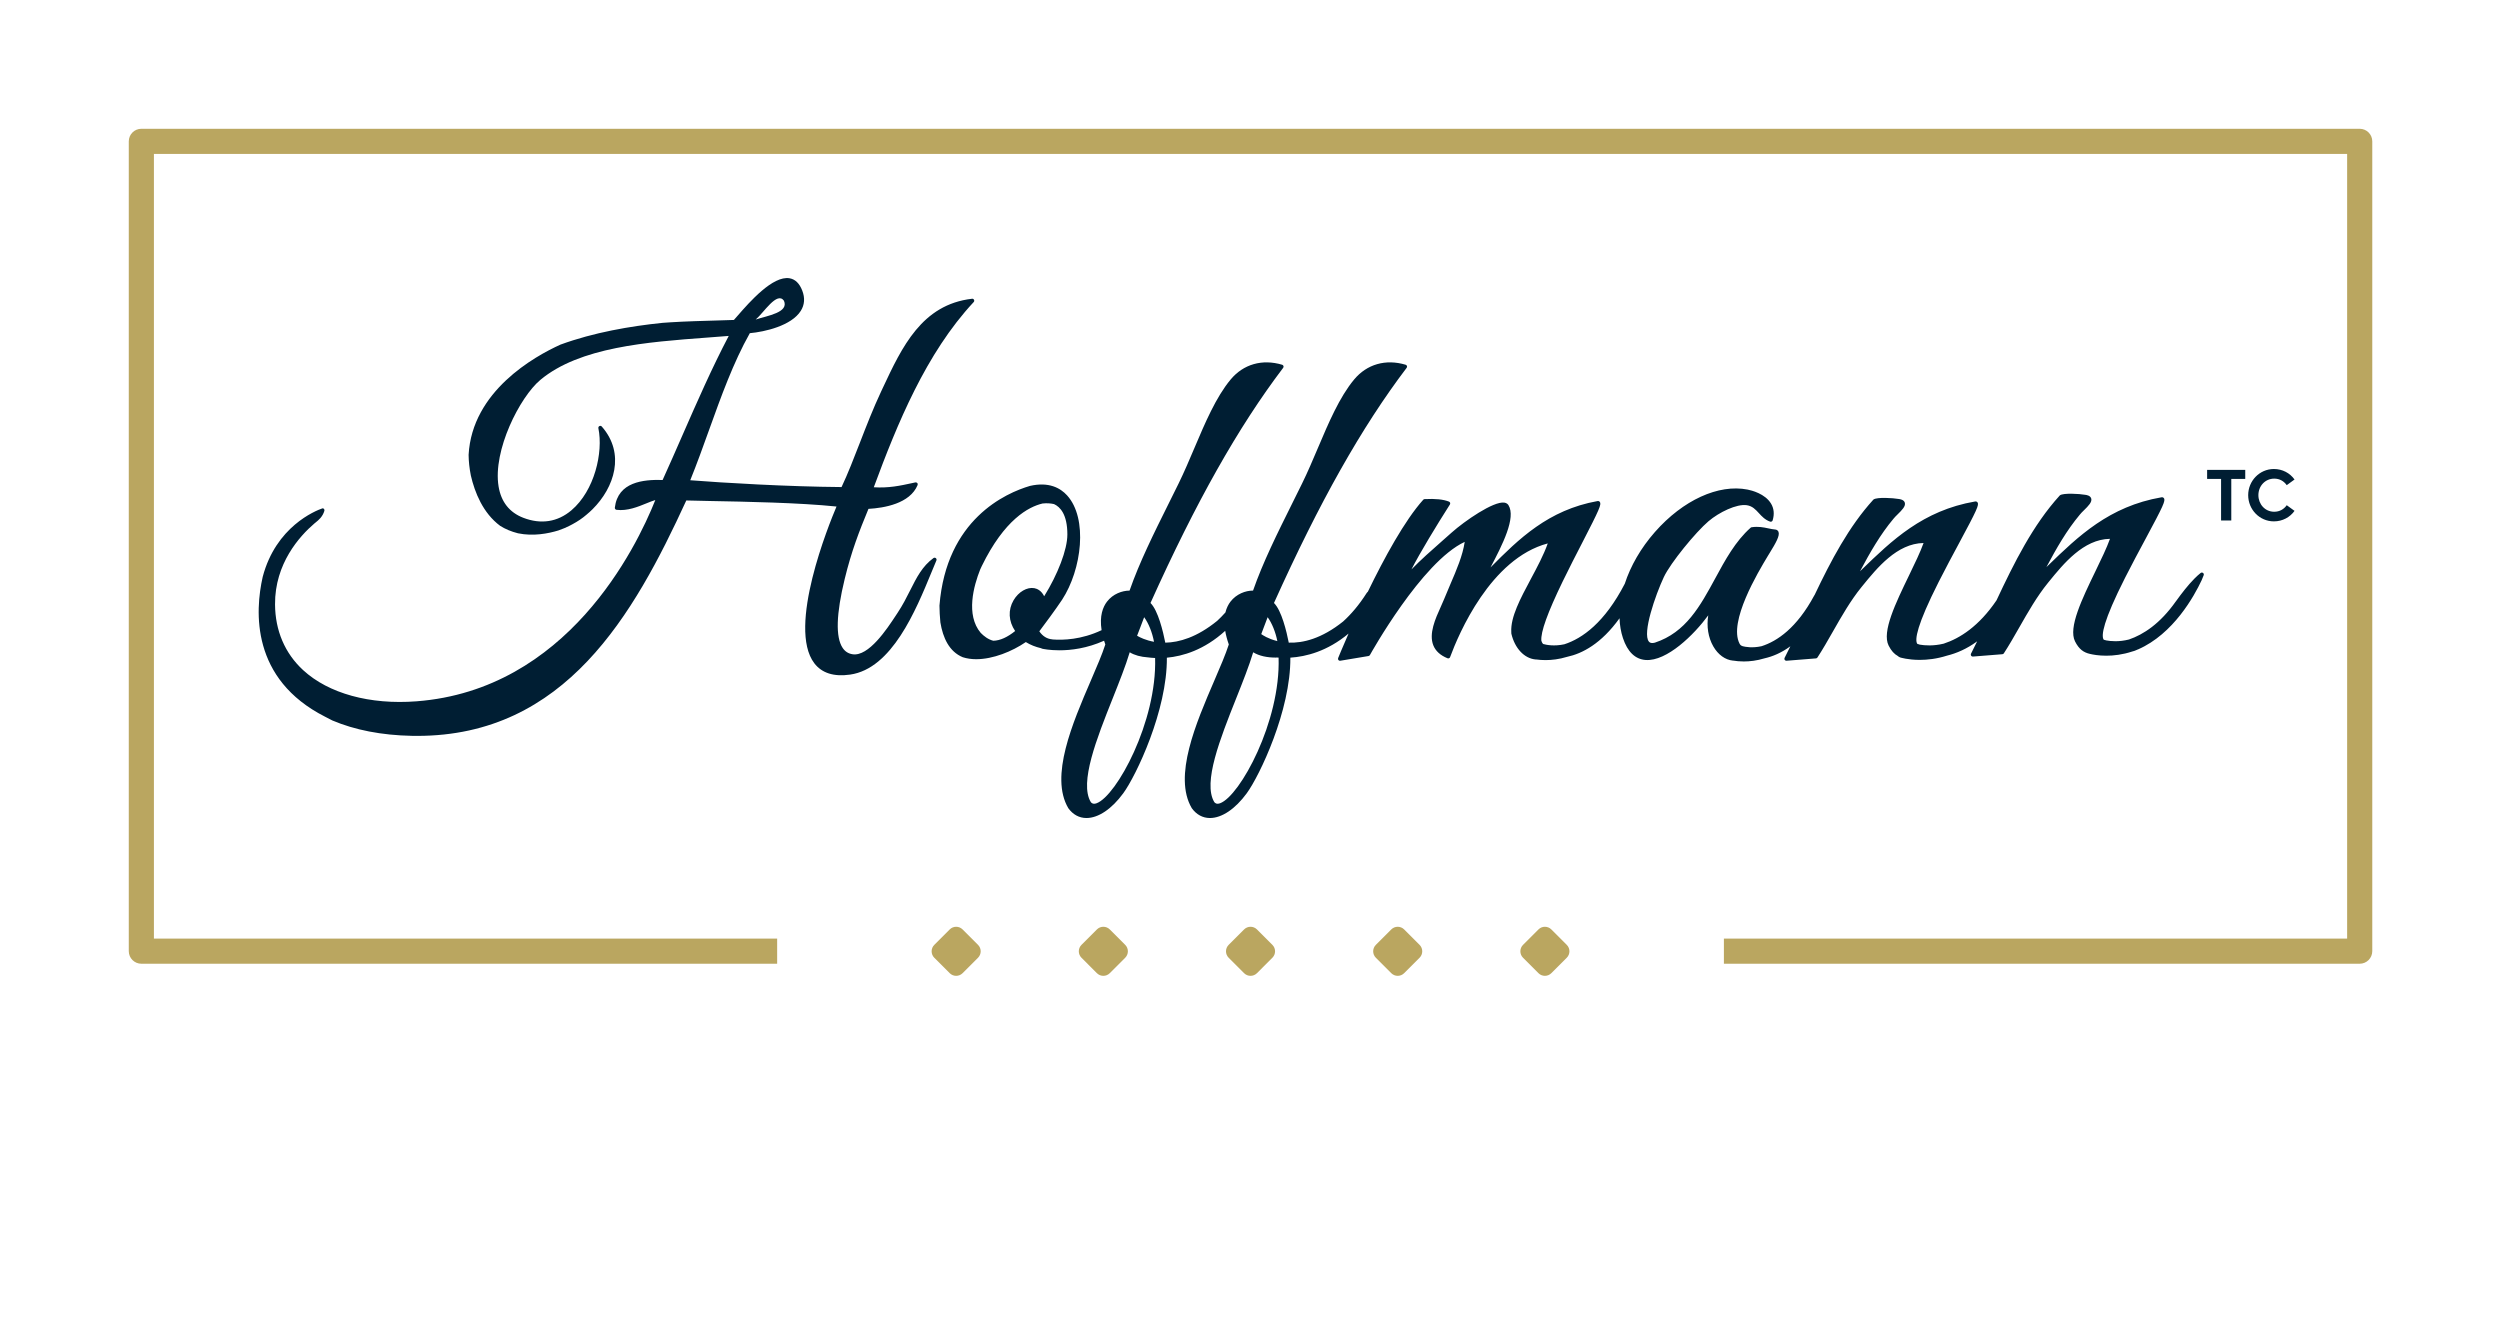
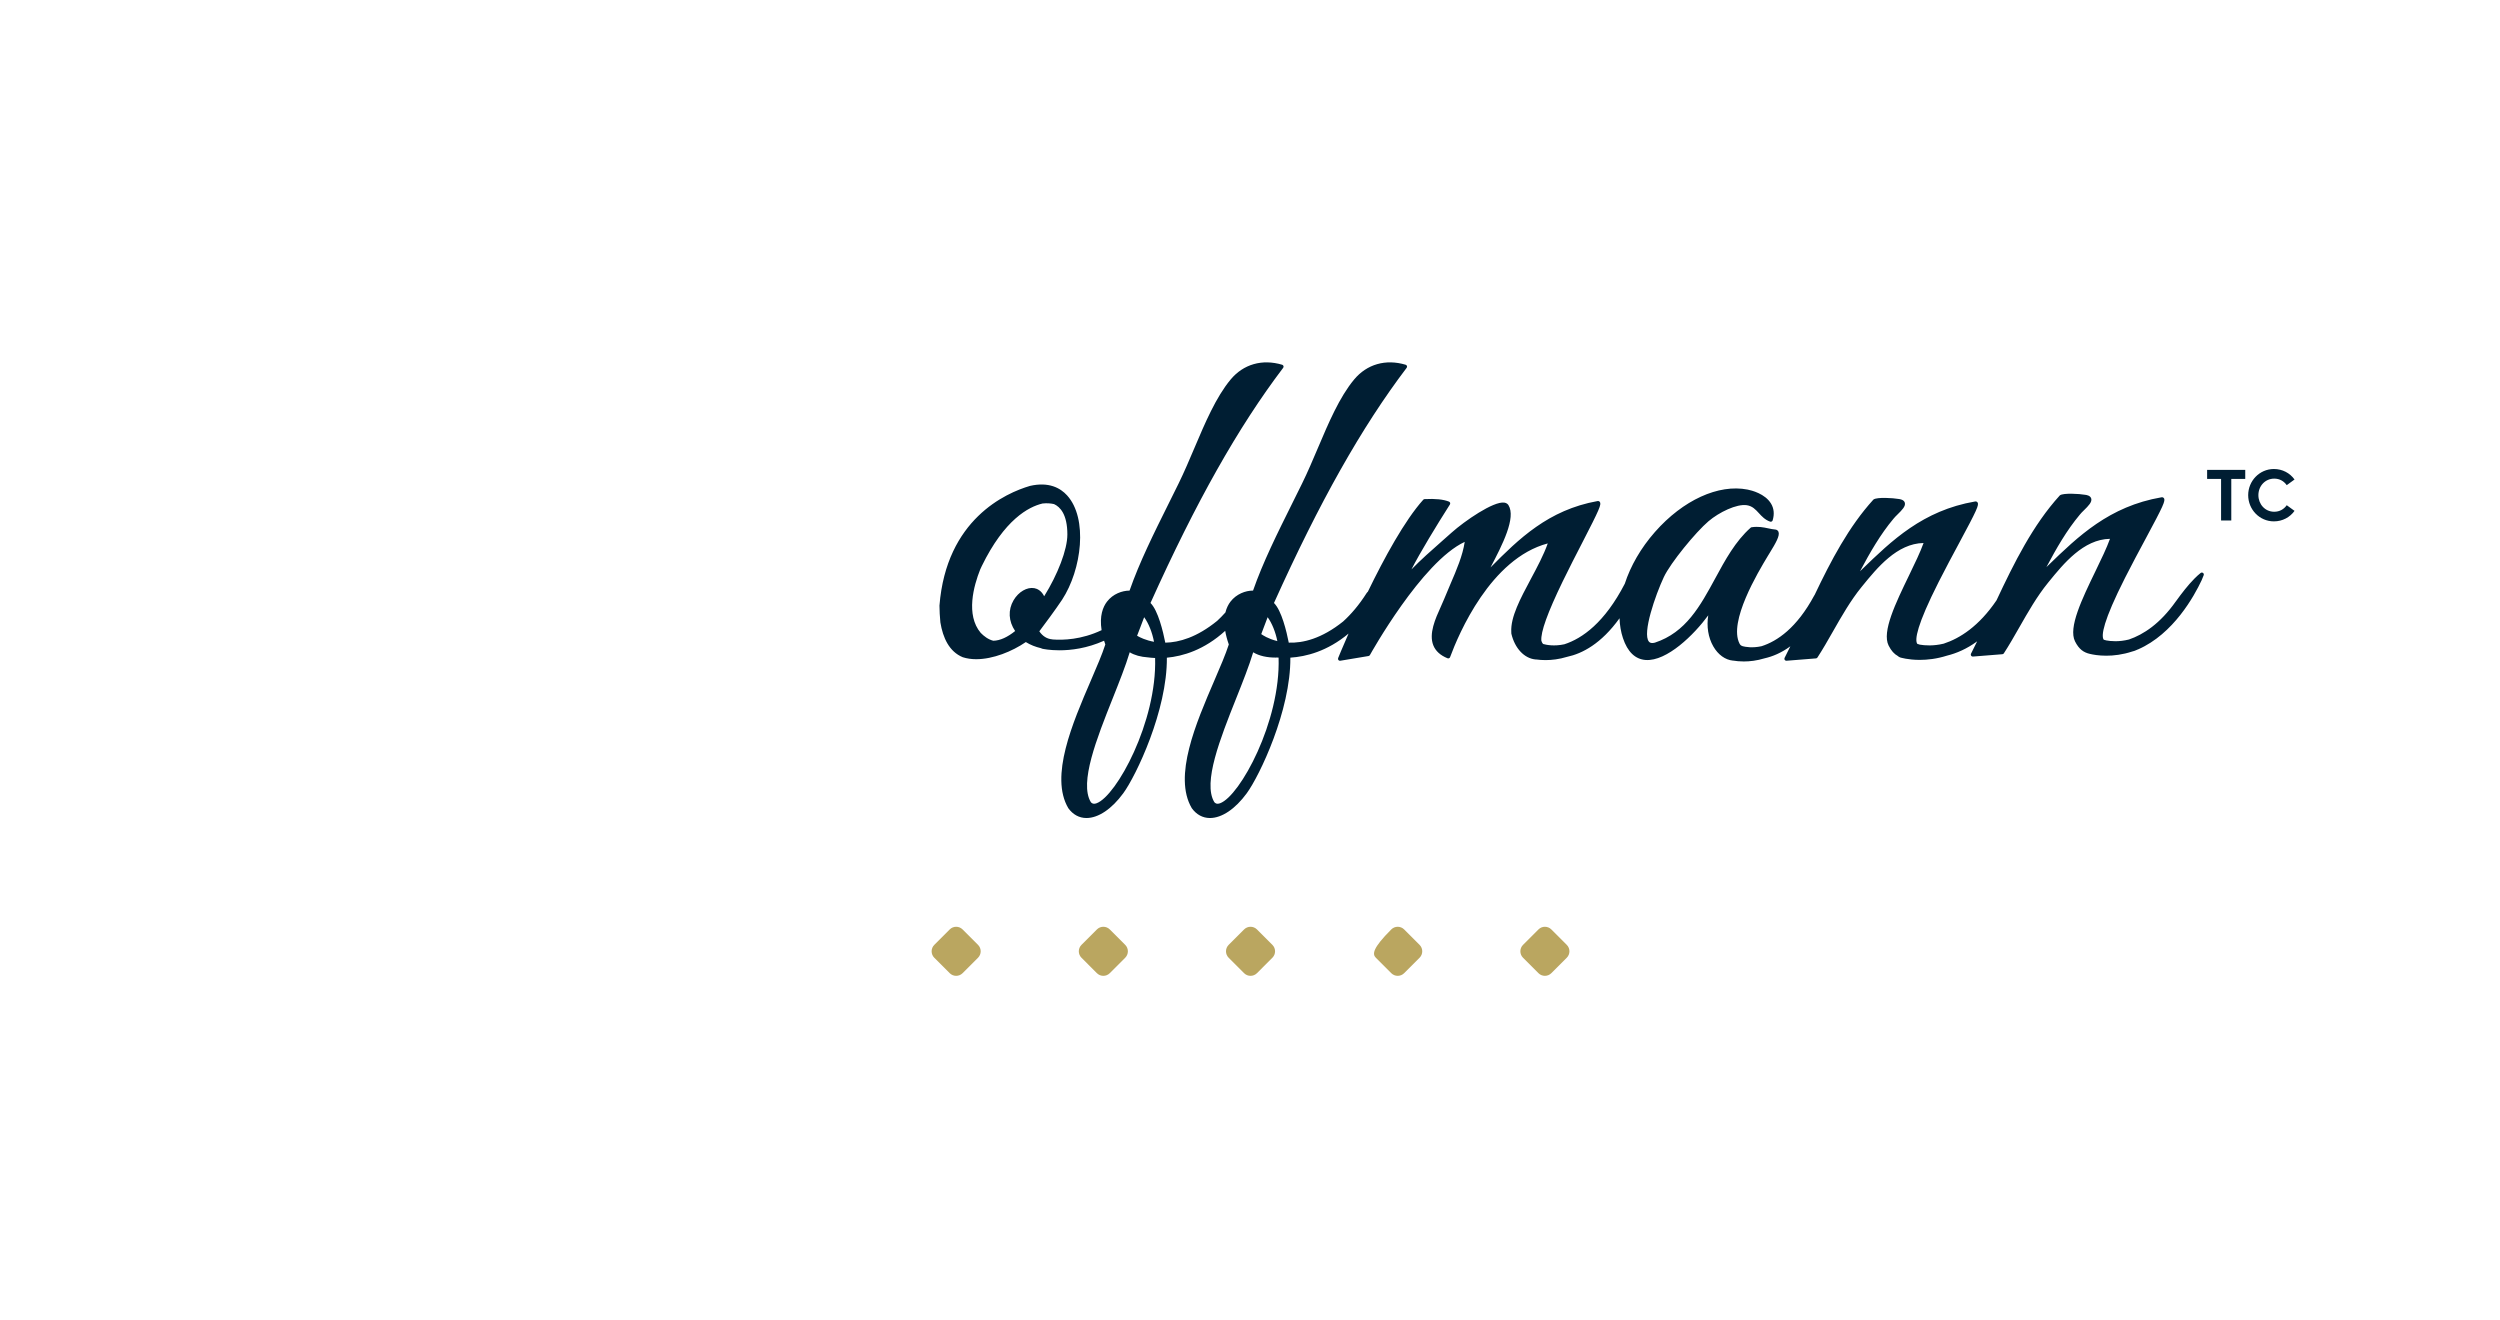
<svg xmlns="http://www.w3.org/2000/svg" width="100%" height="100%" viewBox="0 0 4255 2246" version="1.1" xml:space="preserve" style="fill-rule:evenodd;clip-rule:evenodd;stroke-linejoin:round;stroke-miterlimit:2;">
  <g transform="matrix(4.167,0,0,4.167,0,0)">
    <path d="M393.171,379.626C391.719,378.173 389.364,378.172 387.912,379.626L381.608,385.929C380.911,386.626 380.518,387.572 380.518,388.558C380.518,389.545 380.911,390.491 381.608,391.188L387.909,397.489C388.635,398.216 389.587,398.579 390.539,398.579C391.491,398.579 392.443,398.216 393.169,397.489L399.472,391.186C400.17,390.489 400.561,389.543 400.562,388.557C400.562,387.57 400.17,386.624 399.472,385.927L393.171,379.626Z" style="fill:rgb(186,166,96);fill-rule:nonzero;" />
    <path d="M513.406,379.626C511.953,378.173 509.598,378.172 508.146,379.626L501.843,385.929C501.145,386.626 500.753,387.572 500.753,388.558C500.753,389.545 501.145,390.491 501.843,391.188L508.144,397.489C508.87,398.216 509.822,398.579 510.774,398.579C511.726,398.579 512.677,398.216 513.404,397.489L519.706,391.186C521.159,389.734 521.159,387.379 519.706,385.927L513.406,379.626Z" style="fill:rgb(186,166,96);fill-rule:nonzero;" />
-     <path d="M573.523,379.626C572.07,378.173 569.716,378.173 568.263,379.626L561.96,385.929C560.507,387.381 560.507,389.736 561.96,391.188L568.261,397.489C568.988,398.216 569.939,398.579 570.891,398.579C571.843,398.579 572.794,398.216 573.521,397.489L579.824,391.186C581.277,389.734 581.277,387.379 579.824,385.927L573.523,379.626Z" style="fill:rgb(186,166,96);fill-rule:nonzero;" />
+     <path d="M573.523,379.626C572.07,378.173 569.716,378.173 568.263,379.626C560.507,387.381 560.507,389.736 561.96,391.188L568.261,397.489C568.988,398.216 569.939,398.579 570.891,398.579C571.843,398.579 572.794,398.216 573.521,397.489L579.824,391.186C581.277,389.734 581.277,387.379 579.824,385.927L573.523,379.626Z" style="fill:rgb(186,166,96);fill-rule:nonzero;" />
    <path d="M639.941,385.927L633.64,379.626C632.187,378.173 629.833,378.173 628.38,379.626L622.078,385.929C620.624,387.381 620.624,389.736 622.078,391.188L628.378,397.489C629.105,398.216 630.056,398.579 631.008,398.579C631.96,398.579 632.912,398.216 633.638,397.489L639.941,391.186C641.394,389.734 641.394,387.379 639.941,385.927Z" style="fill:rgb(186,166,96);fill-rule:nonzero;" />
    <path d="M453.288,379.626C451.836,378.173 449.48,378.172 448.029,379.626L441.726,385.929C441.028,386.626 440.636,387.572 440.636,388.558C440.636,389.545 441.028,390.491 441.726,391.188L448.026,397.489C448.752,398.216 449.704,398.579 450.656,398.579C451.608,398.579 452.56,398.216 453.286,397.489L459.589,391.186C460.287,390.489 460.679,389.543 460.679,388.557C460.679,387.57 460.287,386.624 459.589,385.927L453.288,379.626Z" style="fill:rgb(186,166,96);fill-rule:nonzero;" />
-     <path d="M963.813,393.635L704.122,393.635L704.122,383.365L958.678,383.365L958.678,62.868L62.868,62.868L62.868,383.365L317.426,383.365L317.426,393.635L57.734,393.635C54.898,393.635 52.6,391.336 52.6,388.5L52.6,57.734C52.6,54.898 54.898,52.6 57.734,52.6L963.813,52.6C966.649,52.6 968.948,54.898 968.948,57.734L968.948,388.5C968.948,391.336 966.649,393.635 963.813,393.635Z" style="fill:rgb(186,166,96);fill-rule:nonzero;" />
    <path d="M901.494,195.612L907.194,195.612L907.194,212.592L911.364,212.592L911.364,195.612L917.064,195.612L917.064,191.922L901.494,191.922L901.494,195.612Z" style="fill:rgb(0,30,51);fill-rule:nonzero;" />
    <path d="M928.884,209.022C925.134,209.022 922.434,205.932 922.434,202.242C922.434,198.552 925.164,195.492 928.914,195.492C931.104,195.492 932.844,196.512 934.014,198.162L937.194,195.852C935.334,193.242 932.274,191.562 928.764,191.562C922.914,191.562 918.264,196.422 918.264,202.242C918.264,208.122 922.914,212.952 928.764,212.952C932.274,212.952 935.334,211.272 937.194,208.662L934.014,206.352C932.844,208.002 931.104,209.022 928.884,209.022Z" style="fill:rgb(0,30,51);fill-rule:nonzero;" />
    <path d="M899.814,234.011C899.522,233.798 899.129,233.81 898.846,234.031C898.05,234.659 897.213,235.419 896.287,236.355C893.674,239.001 891.165,242.255 888.725,245.632L888.725,245.618C882.277,254.777 875.439,259.197 869.567,261.202C865.49,262.226 862.147,261.929 860.206,261.562C860.112,261.507 860.007,261.468 859.896,261.456C859.629,261.423 859.405,261.347 859.216,261.226C858.197,259.577 858.965,253.814 867.998,235.954C870.739,230.532 873.715,224.995 876.341,220.109C883.662,206.488 884.574,204.468 883.839,203.486C883.608,203.177 883.231,203.038 882.855,203.12C861.51,206.8 848.825,219.077 836.559,230.952C836.322,231.181 836.087,231.409 835.851,231.638C839.926,223.968 844.14,216.605 849.525,210.171C849.92,209.659 850.555,209.036 851.227,208.374C852.977,206.652 854.631,205.025 854.142,203.564C853.744,202.372 852.185,202.165 851.707,202.103C849.267,201.673 842.849,201.298 841.41,202.29C841.36,202.325 841.315,202.365 841.272,202.411C830.325,214.45 822.654,229.898 815.469,245.208C808.289,255.8 800.514,260.738 793.892,262.902C789.67,263.919 786.18,263.661 784.095,263.298C783.993,263.232 783.881,263.181 783.757,263.165C783.489,263.13 783.263,263.056 783.076,262.935C782.057,261.288 782.825,255.527 791.858,237.663C794.599,232.24 797.576,226.702 800.202,221.816C807.522,208.197 808.434,206.175 807.699,205.195C807.467,204.884 807.089,204.749 806.714,204.829C785.373,208.507 772.691,220.782 760.427,232.654C760.187,232.886 759.947,233.118 759.707,233.351C763.783,225.681 767.997,218.318 773.386,211.88C773.78,211.368 774.415,210.745 775.087,210.083C776.837,208.361 778.491,206.734 778.002,205.273C777.604,204.081 776.045,203.874 775.567,203.812C773.128,203.378 766.709,203.005 765.272,203.997C765.22,204.032 765.175,204.074 765.132,204.118C755.123,215.128 747.853,228.988 741.187,242.984C741.174,243.003 741.162,243.025 741.149,243.044C741.106,243.111 741.056,243.167 741.018,243.238C733.888,256.511 725.886,261.911 719.487,263.945C715.748,264.763 712.908,264.238 711.755,263.935C711.705,263.911 711.673,263.863 711.617,263.849C711.143,263.734 710.793,263.429 710.517,262.894C705.918,253.96 718.048,233.769 722.035,227.134L722.035,227.132C722.276,226.732 722.55,226.286 722.84,225.816C725.321,221.788 727.03,218.82 726.427,217.253C726.252,216.8 725.893,216.474 725.416,216.335C725.364,216.322 725.311,216.312 725.258,216.306C724.164,216.216 723.196,216.009 722.169,215.79C720.248,215.384 718.258,214.96 715.464,215.347C715.308,215.368 715.16,215.437 715.041,215.542C708.814,221.06 704.649,228.736 700.622,236.157C694.441,247.548 688.602,258.308 675.943,262.486C674.219,262.937 673.674,262.282 673.495,262.07C670.7,258.72 676.174,242.997 679.586,235.714C682.322,229.872 692.632,217.329 697.824,212.909C702.126,209.247 709.38,205.699 713.528,206.359C715.765,206.712 717.046,208.105 718.399,209.577C719.645,210.935 720.932,212.335 723.005,213.056C723.213,213.128 723.439,213.113 723.633,213.011C723.829,212.911 723.975,212.738 724.037,212.527C724.797,209.984 724.572,207.681 723.365,205.681C720.938,201.656 715.436,200.292 713.808,199.97C701.92,197.626 687.421,204.263 675.958,217.286C670.163,223.87 665.987,231.193 663.641,238.415C655.418,254.323 646.292,260.777 638.953,263.152C634.769,264.058 631.603,263.413 630.311,263.042C630.138,262.886 629.984,262.685 629.849,262.423C629.766,262.257 629.702,262.077 629.634,261.898L629.567,261.72C629.227,258.216 632.079,250.284 638.281,237.482C640.899,232.081 643.745,226.56 646.255,221.691C653.311,208.001 654.185,205.974 653.447,205.017C653.215,204.714 652.844,204.587 652.474,204.665C632.419,208.271 620.334,220.128 608.792,231.775C613.668,222.519 619.32,211.407 616.118,206.318C615.868,205.923 615.37,205.423 614.405,205.284C609.978,204.687 598.229,212.792 592.924,217.527C591.656,218.657 590.374,219.786 589.092,220.917C584.758,224.736 580.314,228.65 576.495,232.585C580.045,225.657 586.654,214.779 592.212,206.054C592.341,205.853 592.372,205.603 592.298,205.376C592.225,205.148 592.052,204.964 591.828,204.878C589.501,203.962 586.339,203.64 581.878,203.857C581.665,203.868 581.465,203.962 581.322,204.122C573.736,212.542 565.336,228.001 558.69,241.697C558.499,241.861 558.323,242.042 558.181,242.267C555.084,247.134 551.837,250.909 548.594,253.845C539.758,260.927 532.114,262.693 526.392,262.486C525.5,257.952 523.46,249.363 520.353,246.286C538.951,204.988 556.178,174.454 574.546,150.232C574.704,150.023 574.751,149.747 574.67,149.497C574.587,149.247 574.388,149.052 574.136,148.978C565.975,146.552 558.303,148.743 553.095,155.003C547.104,162.2 542.637,172.74 538.317,182.929C536.256,187.788 534.125,192.814 531.84,197.468C530.516,200.165 529.183,202.847 527.856,205.511C521.672,217.941 515.826,229.691 511.804,241.23L511.713,241.23C508.776,241.23 504.997,242.579 502.57,245.761C501.753,246.831 500.982,248.269 500.523,250.152C499.4,251.406 498.272,252.556 497.143,253.595C488.845,260.341 481.584,262.396 475.959,262.495C475.066,257.964 473.024,249.363 469.916,246.286C488.517,204.984 505.745,174.45 524.109,150.232C524.267,150.023 524.314,149.747 524.232,149.497C524.15,149.247 523.951,149.052 523.698,148.978C515.539,146.552 507.866,148.743 502.657,155.003C496.669,162.198 492.201,172.736 487.881,182.925C485.82,187.786 483.69,192.812 481.404,197.468C480.078,200.169 478.742,202.855 477.415,205.523C471.233,217.947 465.389,229.695 461.367,241.23C458.386,241.238 454.584,242.546 452.133,245.761C450.486,247.921 449.027,251.568 449.945,257.39C441.699,261.308 434.108,261.505 429.955,261.187C429.917,261.177 429.883,261.157 429.843,261.154C427.669,260.974 425.875,259.866 424.504,257.857C426.403,255.361 431.256,248.806 433.809,244.958C433.809,244.956 433.81,244.954 433.812,244.954C441.853,232.615 444.431,211.765 435.841,202.333C433.1,199.322 428.41,196.697 420.694,198.466C410.807,201.38 386.512,212.081 383.721,247.365C383.744,249.519 383.858,251.794 384.094,254.21C385.131,260.56 387.725,266.163 393.231,268.441C394.945,268.988 396.789,269.251 398.712,269.251C405.602,269.251 413.396,266.083 418.996,262.249C420.879,263.421 422.965,264.232 425.149,264.743C425.326,264.841 425.513,264.925 425.72,264.972C426.041,265.046 428.691,265.616 432.751,265.616C437.423,265.616 443.965,264.839 450.961,261.697C451.116,262.195 451.28,262.702 451.466,263.228C450.164,267.277 447.942,272.433 445.592,277.884C438.062,295.361 428.689,317.111 436.341,330.093C438.239,332.718 440.796,334.111 443.737,334.118L443.765,334.118C448.616,334.118 454.092,330.437 458.794,324.009C464.054,316.82 476.776,290.169 476.603,268.636C483.132,268.036 491.83,265.486 500.43,257.667C500.713,259.341 501.179,261.183 501.904,263.228C500.6,267.277 498.378,272.433 496.029,277.886C488.499,295.361 479.126,317.111 486.778,330.093C488.676,332.718 491.234,334.111 494.174,334.118L494.202,334.118C499.052,334.118 504.53,330.435 509.231,324.009C514.492,316.818 527.221,290.154 527.041,268.616C533.384,268.214 542.126,266.056 550.813,258.777C548.205,264.718 546.61,268.654 546.556,268.788C546.447,269.056 546.493,269.363 546.675,269.591C546.828,269.782 547.059,269.89 547.3,269.89C547.344,269.89 547.388,269.886 547.432,269.878L558.972,267.952C559.215,267.911 559.425,267.761 559.543,267.546C559.757,267.159 580.7,229.48 598.259,221.329C597.416,226.962 594.973,232.642 592.397,238.63C591.526,240.654 590.65,242.693 589.829,244.747C589.453,245.689 588.983,246.73 588.483,247.833C586.274,252.724 583.523,258.812 585.443,263.603C586.37,265.915 588.32,267.689 591.234,268.866C591.438,268.95 591.662,268.943 591.86,268.855C592.058,268.767 592.212,268.603 592.287,268.4C595.775,258.954 608.812,228.15 632.176,221.956C630.535,226.628 627.857,231.64 625.259,236.497C620.983,244.495 616.944,252.056 617.282,258.118C617.255,258.292 617.276,258.439 617.298,258.548C617.285,258.644 617.29,258.741 617.312,258.835C618.703,264.771 622.556,268.9 627.13,269.351C627.285,269.365 627.443,269.365 627.599,269.372C628.663,269.517 629.898,269.616 631.287,269.616C633.804,269.616 636.805,269.282 640.096,268.279C646.289,266.952 654.039,262.913 661.492,252.525C661.595,255.365 662.043,258.093 662.89,260.63C664.769,266.259 667.895,269.267 672.182,269.574C680.839,270.15 691.902,259.294 697.728,251.335C697.003,255.831 697.7,260.376 699.801,264.031C701.738,267.402 704.654,269.515 707.802,269.827C707.884,269.835 707.968,269.833 708.05,269.839C709.125,270.017 710.536,270.173 712.241,270.173C714.628,270.173 717.551,269.863 720.774,268.88C723.948,268.161 727.552,266.704 731.269,263.97C730.49,265.566 729.704,267.152 728.907,268.718C728.776,268.976 728.793,269.286 728.954,269.529C729.105,269.751 729.356,269.884 729.622,269.884C729.642,269.884 729.664,269.882 729.686,269.88L741.719,268.921C741.966,268.904 742.191,268.767 742.327,268.56C744.475,265.263 746.49,261.73 748.621,257.988C752.188,251.73 755.875,245.261 760.334,239.779L760.695,239.337C766.691,231.966 774.833,221.96 785.674,221.792C784.353,225.493 782.111,230.126 779.749,235.007C774.262,246.345 768.587,258.07 771.397,263.671C772.484,265.845 773.706,267.136 775.148,267.935C775.419,268.195 775.744,268.406 776.124,268.531C776.218,268.562 779.31,269.531 784.114,269.531C787.229,269.531 791.064,269.122 795.265,267.788C799.052,266.857 803.267,265.093 807.563,261.945C806.733,263.646 805.897,265.341 805.047,267.009C804.916,267.269 804.933,267.579 805.094,267.82C805.245,268.042 805.496,268.175 805.762,268.175C805.782,268.175 805.804,268.173 805.826,268.173L817.859,267.214C818.107,267.195 818.33,267.06 818.467,266.851C820.615,263.554 822.627,260.023 824.758,256.284C828.325,250.027 832.013,243.556 836.474,238.072L836.832,237.632C842.828,230.261 850.97,220.251 861.814,220.085C860.493,223.784 858.25,228.417 855.889,233.296C850.401,244.636 844.727,256.359 847.535,261.962C849.163,265.218 851.087,266.513 853.629,267.085C854.867,267.382 857.198,267.82 860.314,267.82C863.291,267.82 866.949,267.411 870.954,266.091C871.214,266.025 871.481,265.943 871.746,265.865C871.959,265.784 872.168,265.698 872.378,265.615C872.672,265.488 872.966,265.361 873.259,265.234C873.268,265.24 873.279,265.238 873.287,265.241C887.729,258.937 896.236,243.449 899.258,236.991C899.595,236.214 899.881,235.517 900.094,234.937C900.22,234.601 900.104,234.224 899.814,234.011ZM413.996,245.161C411.653,249.15 411.928,253.757 414.631,257.743C411.594,260.189 408.545,261.661 405.708,261.712C403.626,261.2 401.87,259.835 400.566,258.49C394.384,251.183 397.711,239.253 400.362,232.593C400.58,232.122 400.783,231.663 401.019,231.179C410.254,212.247 420.086,207.009 425.82,205.654C427.734,205.441 429.3,205.624 430.511,205.894C432.998,207.019 435.963,210.072 435.963,218.31C435.963,224.534 432.015,234.64 426.488,243.538C425.322,241.167 423.59,240.448 422.48,240.241C419.51,239.691 416.022,241.714 413.996,245.161ZM465.932,255.779C466.413,254.46 466.875,253.197 467.329,252.095C469.152,254.609 470.624,258.292 471.352,262.138C467.998,261.542 465.618,260.366 464.442,259.671C464.955,258.406 465.453,257.089 465.932,255.779ZM447.896,328.087C446.496,328.595 445.85,328.017 445.533,327.605C440.76,319.712 448.032,301.443 454.449,285.322C457.166,278.493 459.742,272.023 461.427,266.423C463.378,267.622 465.936,268.3 468.832,268.503C469.676,268.615 470.666,268.712 471.802,268.759C472.595,294.777 456.006,325.15 447.896,328.087ZM516.37,255.773C516.851,254.458 517.313,253.197 517.766,252.095C519.543,254.546 520.981,258.111 521.727,261.853C517.909,260.929 515.638,259.335 515.38,259.144C515.307,259.089 515.227,259.052 515.15,259.007C515.567,257.943 515.974,256.857 516.37,255.773ZM498.333,328.087C496.934,328.593 496.288,328.017 495.97,327.605C491.196,319.712 498.469,301.443 504.884,285.324C507.603,278.495 510.179,272.023 511.863,266.423C514.25,267.888 517.52,268.618 521.237,268.591C521.307,268.589 521.37,268.566 521.435,268.548C521.69,268.572 521.959,268.589 522.236,268.609C523.097,294.659 506.458,325.144 498.333,328.087Z" style="fill:rgb(0,30,51);fill-rule:nonzero;" />
-     <path d="M381.265,227.947C376.729,231.251 374.424,235.825 371.754,241.124C370.266,244.077 368.728,247.13 366.646,250.267L365.927,251.357C362.32,256.849 354.807,268.271 348.209,267.228C346.473,266.952 345.152,266.101 344.169,264.624C341.252,260.241 341.537,250.771 345.016,236.474C347.801,225.038 350.932,217.023 354.72,207.847C361.096,207.488 371.661,205.714 374.787,198.126C374.9,197.851 374.852,197.534 374.661,197.306C374.469,197.077 374.161,196.972 373.876,197.036L372.56,197.322C367.663,198.39 363.026,199.4 356.896,199.025C366.402,173.286 378.214,144.275 397.708,123.368C397.938,123.124 397.99,122.759 397.838,122.46C397.686,122.159 397.368,121.98 397.029,122.025C376.531,124.396 368.413,141.722 360.563,158.476L359.858,159.982C356.654,166.8 353.891,173.931 351.217,180.827C348.694,187.335 346.307,193.491 343.731,198.941C321.911,198.773 295.368,197.22 281.93,196.154C284.656,189.431 287.184,182.392 289.633,175.575C294.498,162.031 299.527,148.029 306.264,136.087C312.401,135.534 323.256,133.044 327.078,126.97C328.642,124.486 328.843,121.697 327.676,118.685C326.542,115.755 324.809,114.068 322.524,113.665C315.68,112.456 306.1,123.437 301.493,128.71C300.741,129.572 299.965,130.46 299.76,130.683C298.227,130.745 295.945,130.81 293.285,130.886C287.524,131.05 279.635,131.275 273.992,131.636C272.864,131.708 271.724,131.788 270.583,131.87C257.553,133.202 242.461,135.79 228.932,140.751C218.178,145.62 192.812,159.814 191.4,185.784C191.432,188.454 191.725,191.259 192.312,194.2C193.908,201.15 197.263,209.546 204.275,214.771C206.351,216.081 208.773,217.12 211.558,217.82C217.802,219.126 223.951,217.925 228.069,216.663C229.752,216.085 231.318,215.423 232.746,214.689C232.773,214.675 232.8,214.659 232.827,214.646C233.163,214.472 233.502,214.302 233.823,214.12C235.971,212.972 237.907,211.659 239.541,210.234C240.403,209.521 241.234,208.777 242.022,207.993C250.913,199.156 255.528,185.284 245.796,174.216C245.556,173.941 245.16,173.865 244.835,174.027C244.509,174.191 244.334,174.55 244.407,174.907C246.452,184.806 242.825,200.437 233.398,208.429C227.754,213.214 220.961,214.275 213.751,211.495C208.088,209.314 204.687,205.007 203.644,198.698C201.216,184.013 212.323,162.167 220.71,155.165C236.779,141.759 264.357,139.706 288.69,137.898C291.738,137.669 294.734,137.448 297.648,137.206C290.797,150.251 284.656,164.277 278.71,177.855C276.09,183.839 273.383,190.025 270.648,196.046C262.712,195.812 252.364,196.843 251.13,207.347C251.078,207.784 251.39,208.181 251.827,208.236C256.217,208.786 260.544,207.015 264.025,205.593C265.379,205.04 266.609,204.54 267.666,204.238C259.755,224.064 231.539,281.734 170.13,286.449C151.075,287.911 134.199,283.271 123.814,273.712C116.373,266.863 112.405,257.577 112.339,246.857C112.235,230.179 122.361,218.999 128.405,213.82C128.567,213.681 128.744,213.538 128.932,213.388C130.125,212.425 131.759,211.107 132.498,208.63C132.583,208.347 132.505,208.042 132.297,207.833C132.138,207.675 131.922,207.622 131.703,207.628C128.741,208.659 112.695,215.115 107.301,235.616C104.128,249.62 102.45,277.376 132.811,292.759C133.834,293.277 134.802,293.781 135.765,294.282C144.891,298.146 155.811,300.316 168.255,300.552C168.968,300.566 169.676,300.572 170.38,300.572C230.861,300.572 258.866,251.095 280.317,204.413C282.607,204.495 286.157,204.564 290.562,204.646C304.112,204.898 326.577,205.318 341.672,206.892C338.591,214.142 321.47,256.236 332.593,270.886C335.661,274.925 340.585,276.491 347.234,275.54C364.281,273.107 374.023,249.411 380.469,233.732C381.183,231.993 381.85,230.372 382.475,228.909C382.617,228.577 382.519,228.193 382.237,227.966C381.955,227.741 381.559,227.736 381.265,227.947ZM320.197,122.822C322.323,127.669 313.471,128.915 308.659,130.515C311.93,127.79 317.354,118.853 320.197,122.822Z" style="fill:rgb(0,30,51);fill-rule:nonzero;" />
  </g>
</svg>